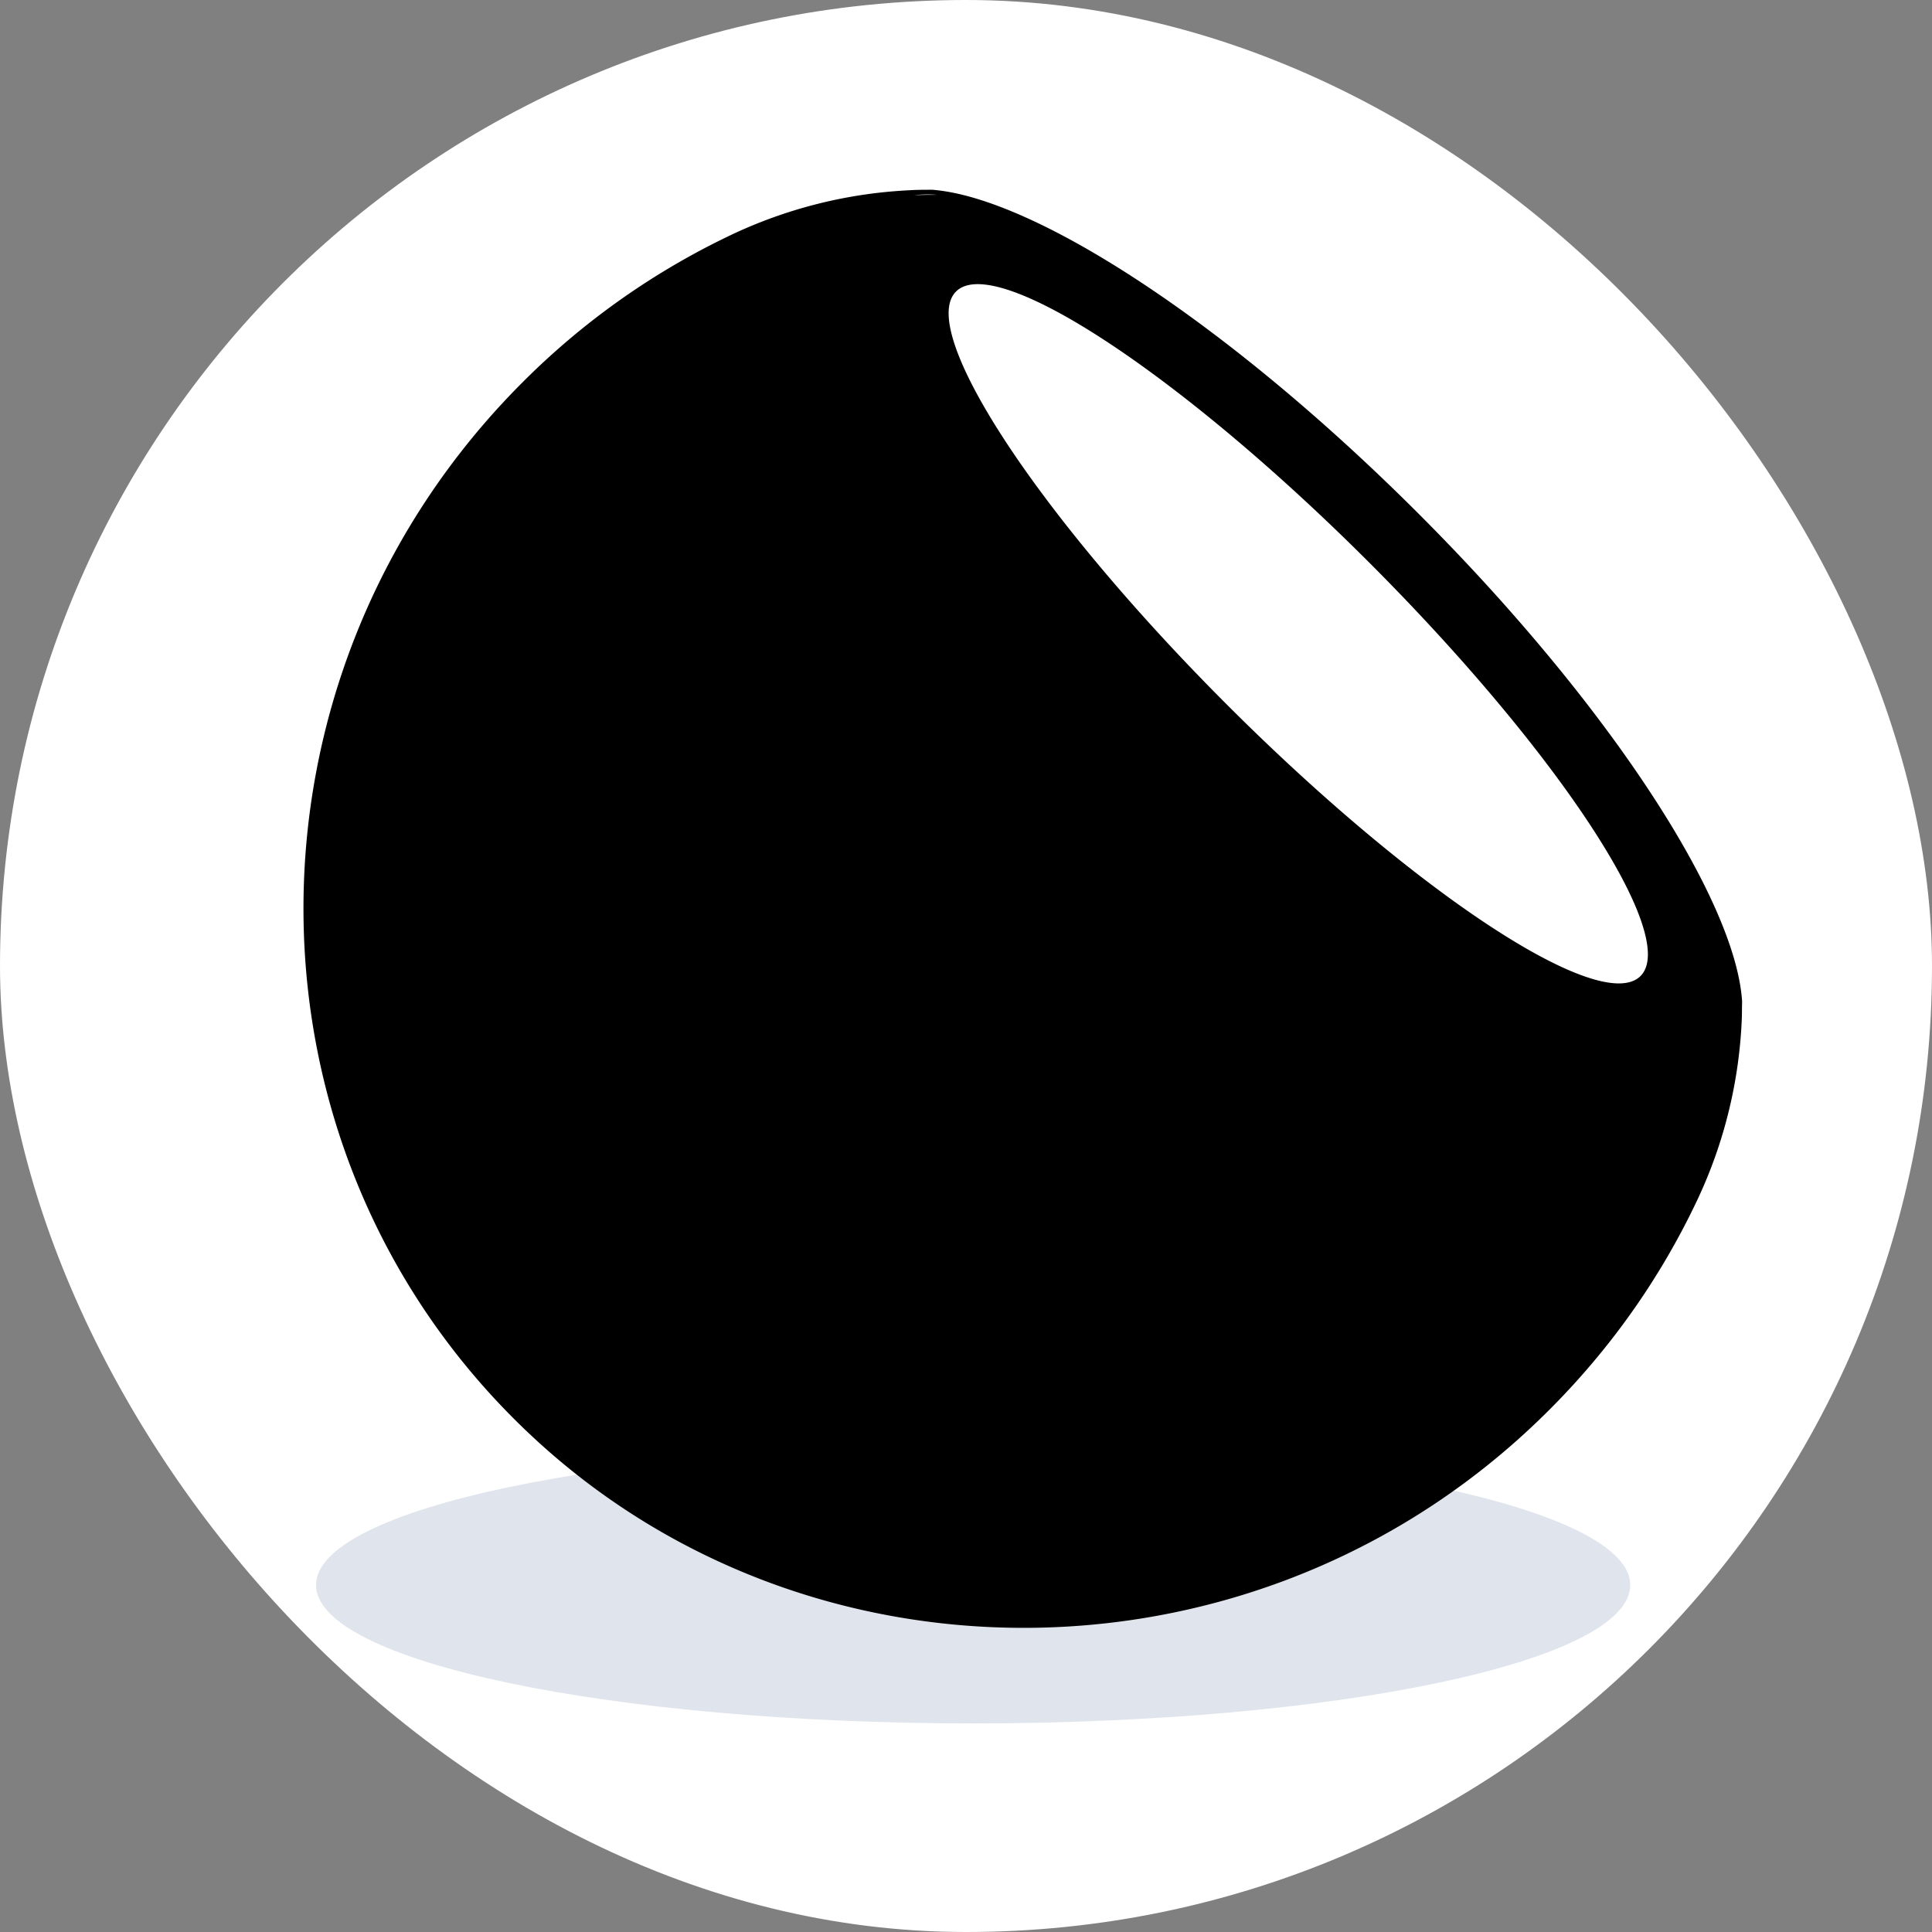
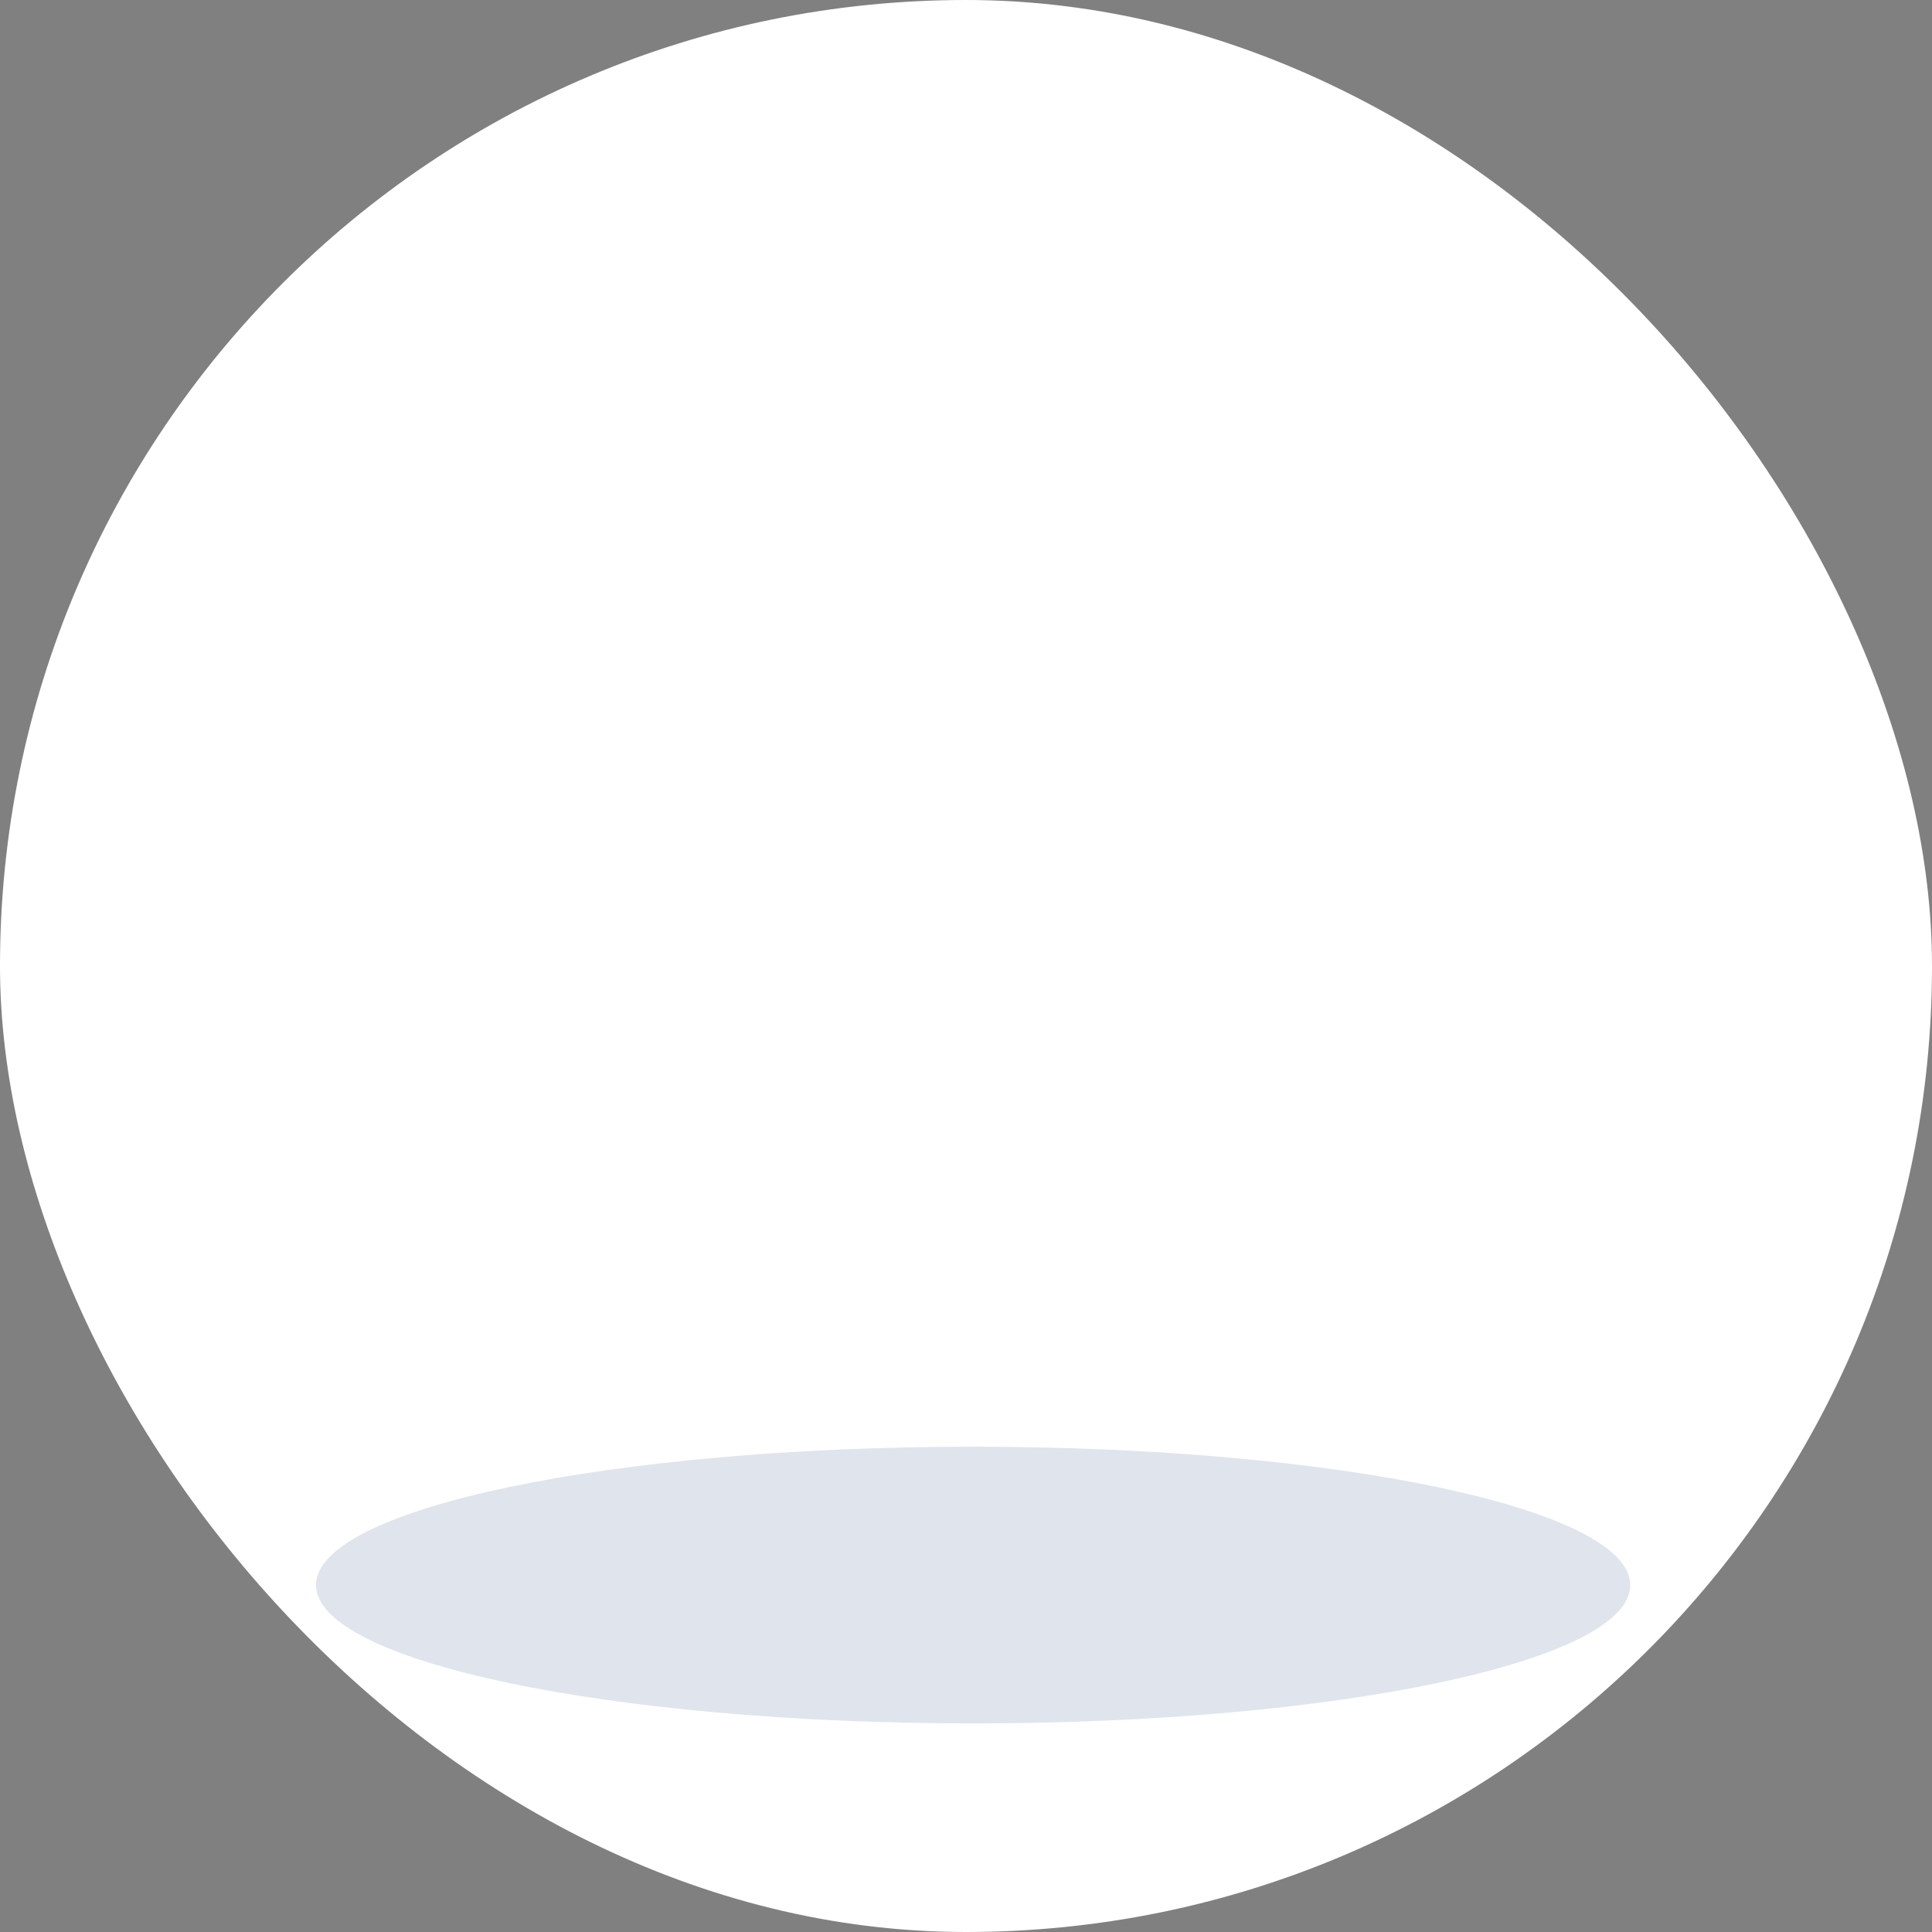
<svg xmlns="http://www.w3.org/2000/svg" width="124" height="124" viewBox="0 0 124 124" fill="none">
  <rect x="0" y="0" width="124" height="124" fill="#808080" stroke="none" />
  <g clip-path="url(#a)">
    <rect width="124" height="124" rx="62" fill="#fff" />
    <path d="M20.283 101.733c0 4.91 18.88 8.879 42.176 8.879 23.294 0 42.175-3.969 42.175-8.879s-18.88-8.88-42.175-8.88-42.176 3.97-42.176 8.88" fill="#E0E4EC" />
-     <path d="M34.338 92.36c17.49 16.13 44.983 16.164 63.042.07 5.042-4.496 8.896-9.768 11.568-15.438a30.1 30.1 0 0 0 2.846-11.636c.013-.357.006-.715.019-1.072-.404-6.523-8.54-19.087-20.773-31.32S66.394 12.685 59.832 12.179c-.49.004-.99-.002-1.491.033a30.1 30.1 0 0 0-11.565 2.937 48 48 0 0 0-13.244 9.395c-18.972 18.972-18.772 49.761.816 67.825zm53.55-56.245c12.132 12.133 19.926 24.005 17.403 26.529-2.523 2.523-14.396-5.271-26.528-17.403C66.63 33.109 58.836 21.236 61.36 18.712c2.523-2.523 14.396 5.271 26.528 17.403M60.156 12.503c-.49.004-.99-.002-1.491.033.45-.065.96-.07 1.491-.033" fill="#000" />
  </g>
  <defs>
    <clipPath id="a">
      <rect width="124" height="124" rx="62" fill="#fff" />
    </clipPath>
  </defs>
</svg>